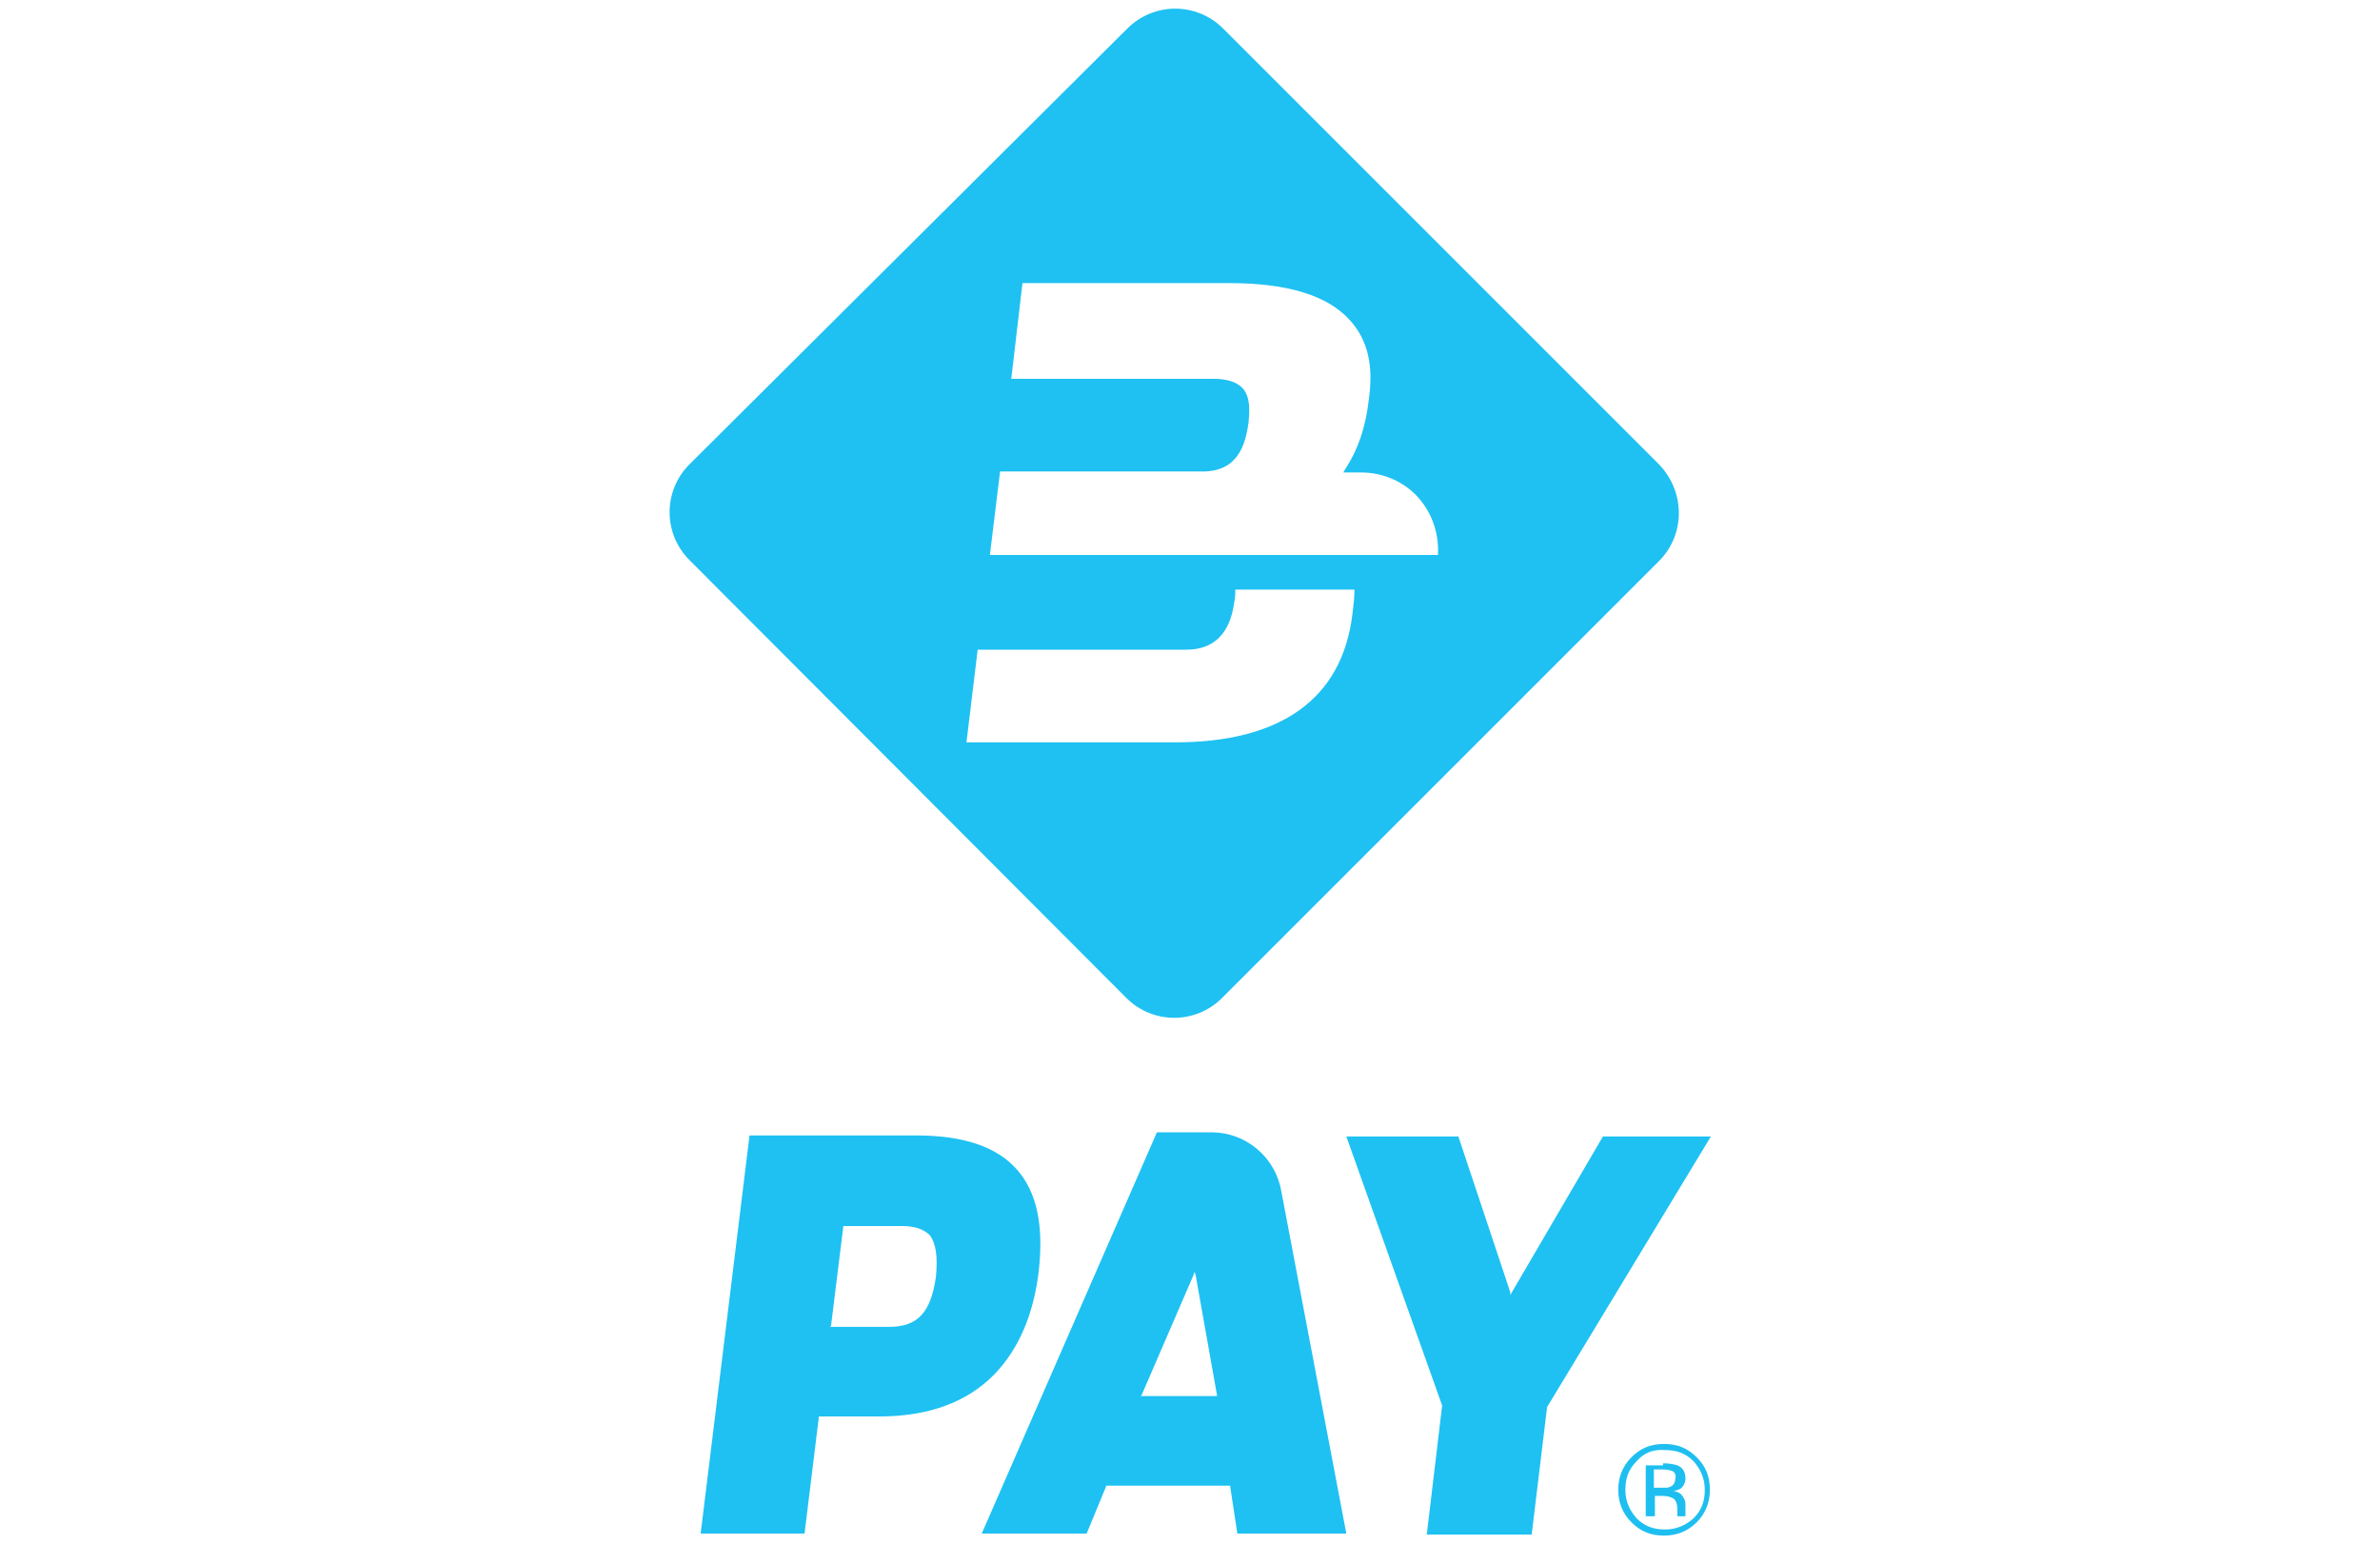
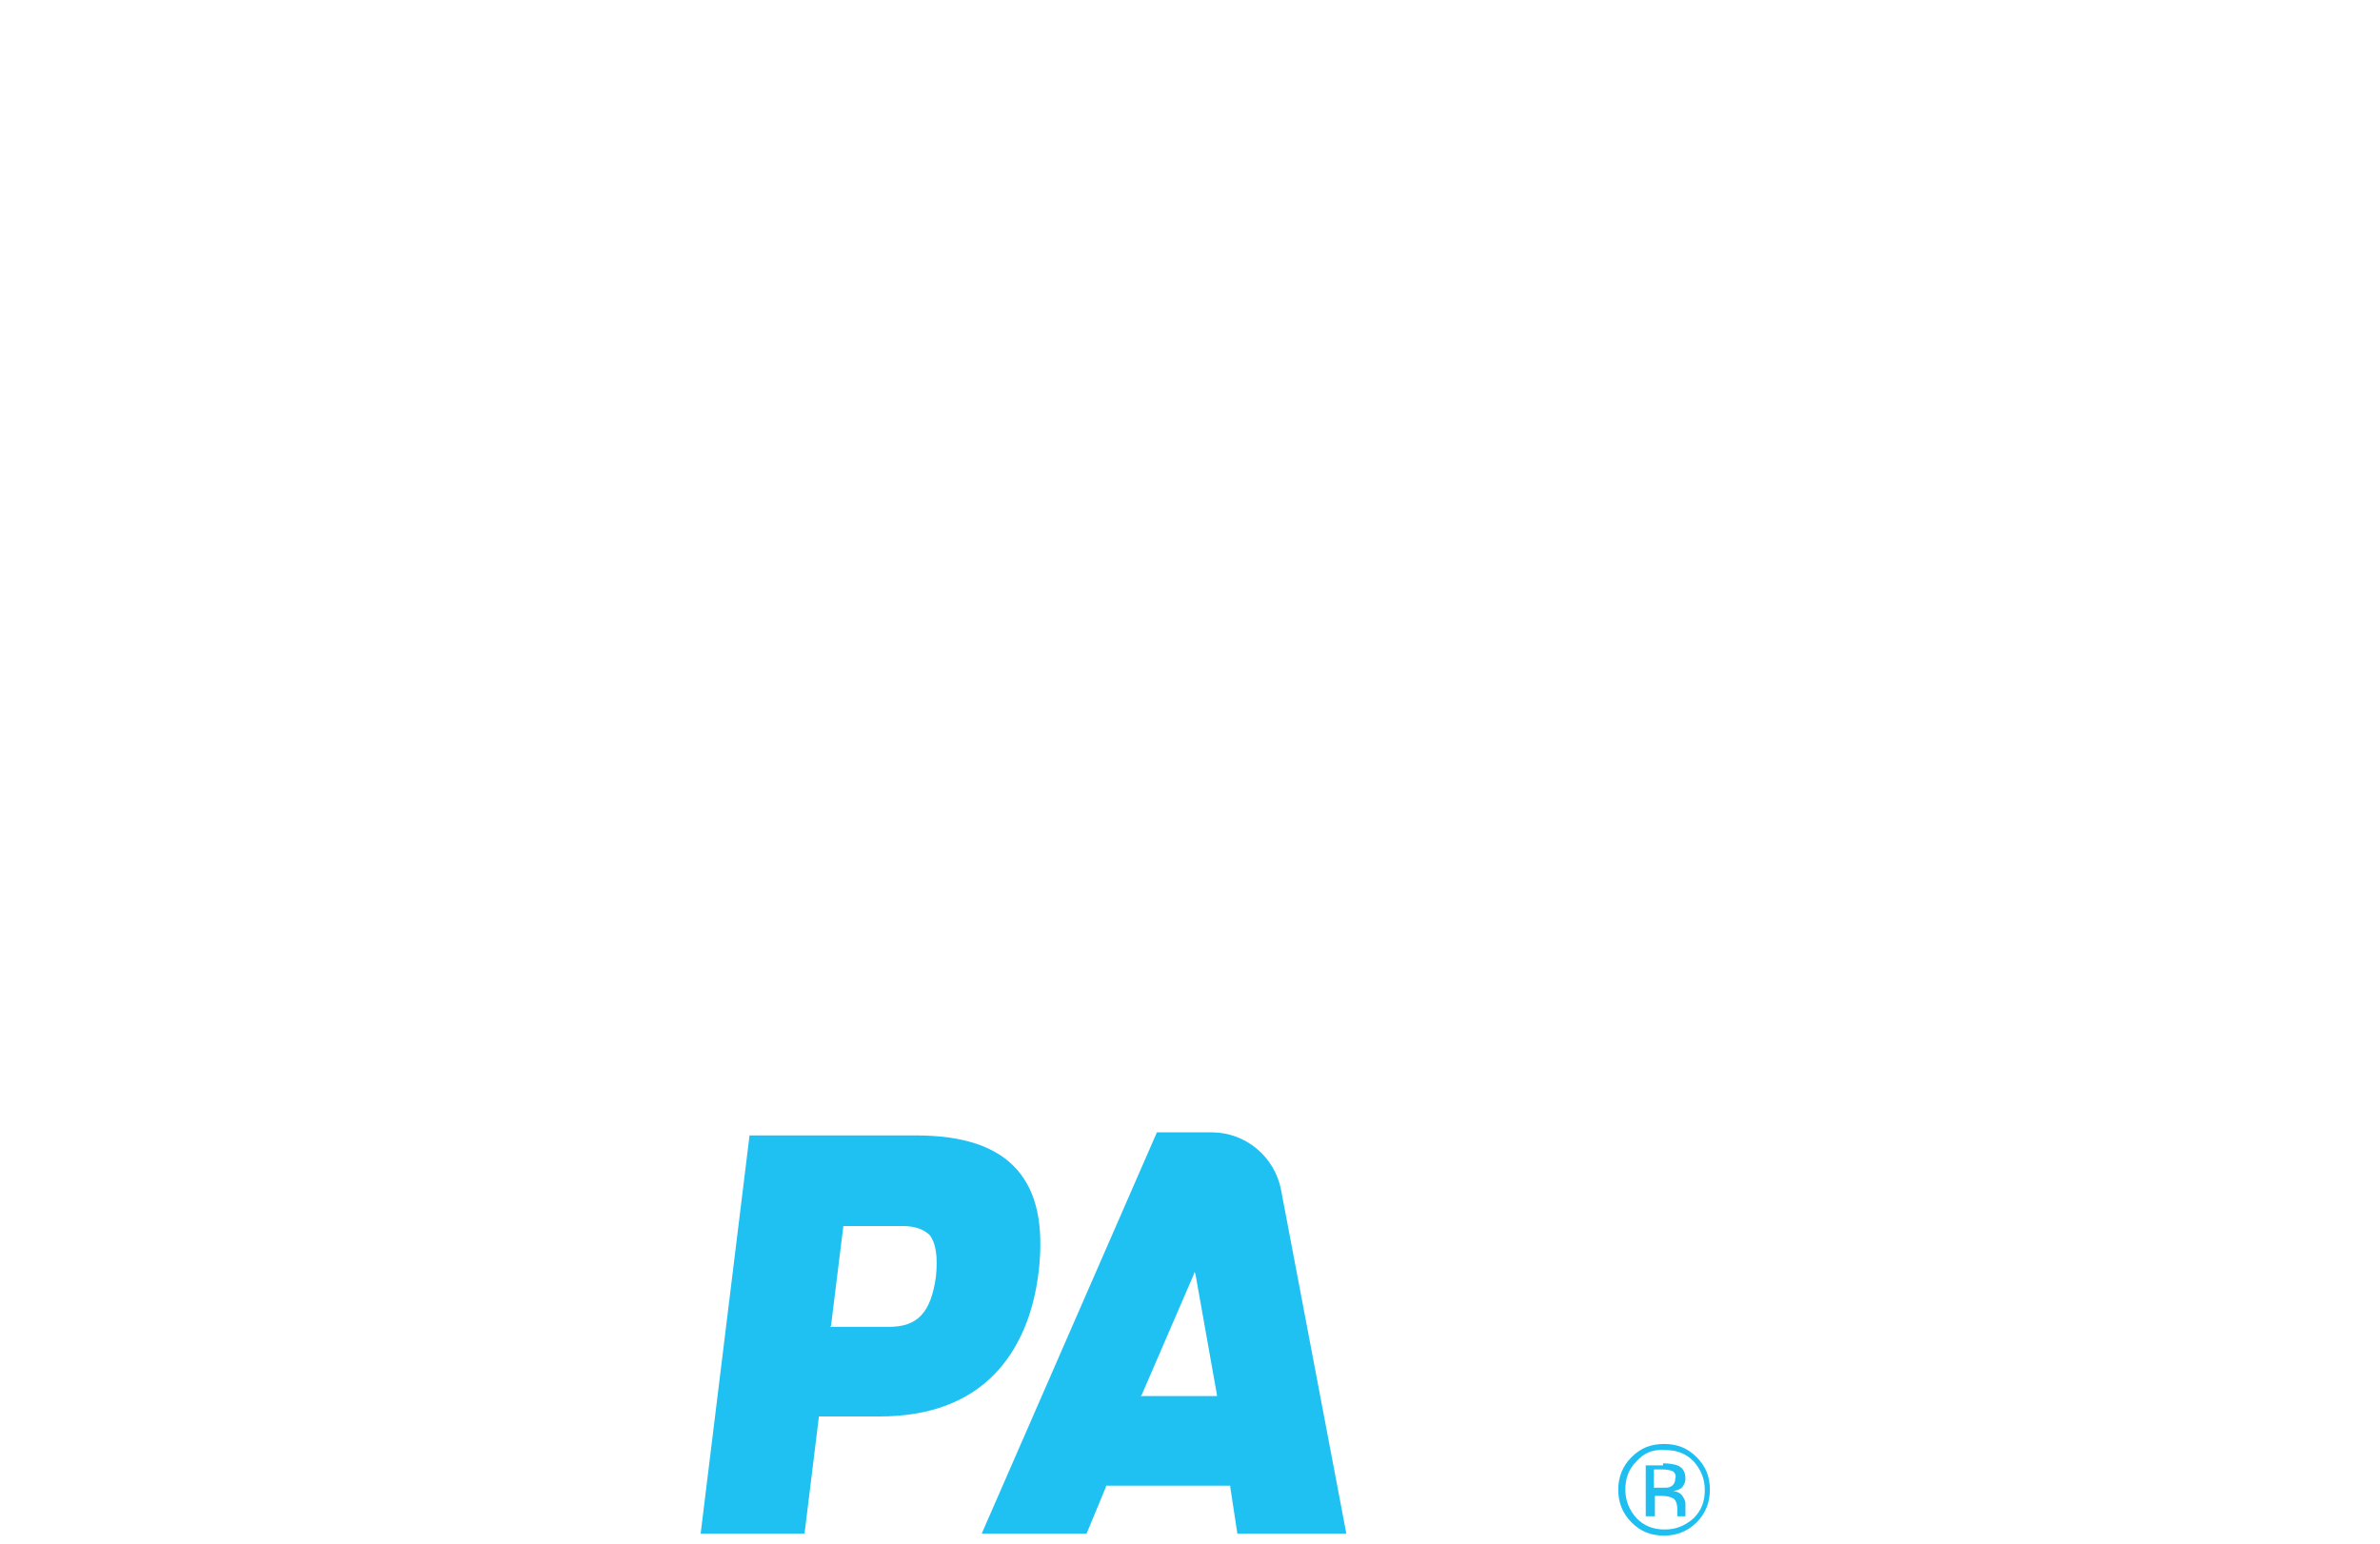
<svg xmlns="http://www.w3.org/2000/svg" version="1.1" id="Layer_1" x="0px" y="0px" width="233.7px" height="151.6px" viewBox="0 0 233.7 151.6" style="enable-background:new 0 0 233.7 151.6;">
  <style type="text/css">
	.st0{fill:#1EC1F2;}
	.st1{fill:#1EBFF0;}
</style>
  <g>
-     <path class="st0" d="M141.2,54.5h-44l1-8.2l19.9,0c3.5,0,4.2-2.7,4.5-4.8c0.1-1.2,0.2-2.5-0.6-3.4c-0.6-0.6-1.5-0.9-2.9-0.9H99.3&#10;  l1.1-9.4h20.3c5.7,0,9.7,1.2,11.9,3.7c1.7,1.9,2.3,4.4,1.8,7.8c-0.3,2.7-1.1,4.9-2.2,6.6l-0.3,0.5h1.8c2.1,0,4.2,0.9,5.6,2.5&#10;  C140.7,50.5,141.3,52.5,141.2,54.5 M132.8,60.3c-1,8.3-7,12.6-17.4,12.6H94.9l1.1-9.1h20.5c2.7,0,4.3-1.6,4.7-4.7&#10;  c0.1-0.4,0.1-0.9,0.1-1.2H133C133,58.7,132.9,59.5,132.8,60.3 M162.9,45.6L120.1,2.8c-2.6-2.6-6.8-2.6-9.4,0L67.7,45.6&#10;  c-2.6,2.6-2.6,6.8,0,9.4L110.6,98c2.6,2.6,6.8,2.6,9.4,0l42.9-42.9C165.5,52.5,165.5,48.3,162.9,45.6" />
    <path class="st0" d="M81.5,130.3h0.1h5.7c2.8,0,4.1-1.4,4.6-4.9c0.2-2,0-3.3-0.6-4.1c-0.6-0.6-1.5-0.9-2.7-0.9h-5.7h-0.1l0,0.1&#10;  l-1.2,9.7L81.5,130.3z M89.9,111.5c4.7,0,8,1.1,10,3.4c1.9,2.2,2.6,5.4,2.1,9.9c-0.5,4.3-2,7.7-4.3,10.1c-2.7,2.8-6.5,4.2-11.4,4.2&#10;  h-5.8h-0.1l0,0.1L79,150.6H68.8l4.8-39.1H89.9z" />
    <path class="st0" d="M112,137.1h0.2h7.2h0.1l0-0.1l-2.1-11.8l-0.1-0.3l-0.1,0.3l-5.1,11.8L112,137.1z M119,111.2&#10;  c3.3,0,6.2,2.4,6.8,5.7l6.4,33.7h-10.7l-0.7-4.6l0-0.1h-0.1h-12h-0.1l0,0.1l-1.9,4.6H96.4l17.2-39.4H119z" />
-     <polygon class="st0" points="168,111.6 151.9,138.2 151.9,138.2 151.9,138.3 150.4,150.7 140.1,150.7 141.6,138.1 141.6,138.1 &#10;  141.6,138 132.2,111.6 143.2,111.6 148.3,126.9 148.3,127.2 148.4,127 157.4,111.6" />
    <g>
      <g>
        <g>
          <path class="st1" d="M166.6,149.5c-0.9,0.9-2,1.3-3.2,1.3c-1.3,0-2.3-0.4-3.2-1.3c-0.9-0.9-1.3-2-1.3-3.2c0-1.2,0.4-2.3,1.3-3.2&#10;     c0.9-0.9,1.9-1.3,3.2-1.3c1.3,0,2.3,0.4,3.2,1.3c0.9,0.9,1.3,1.9,1.3,3.2C167.9,147.5,167.5,148.6,166.6,149.5z M160.7,143.5&#10;     c-0.8,0.8-1.1,1.7-1.1,2.8c0,1.1,0.4,2,1.1,2.8c0.8,0.8,1.7,1.1,2.8,1.1c1.1,0,2-0.4,2.8-1.1c0.8-0.8,1.1-1.7,1.1-2.8&#10;     c0-1.1-0.4-2-1.1-2.8c-0.8-0.8-1.7-1.1-2.8-1.1C162.3,142.3,161.4,142.7,160.7,143.5z M163.3,143.7c0.6,0,1.1,0.1,1.4,0.2&#10;     c0.5,0.2,0.8,0.6,0.8,1.3c0,0.4-0.2,0.8-0.5,1c-0.2,0.1-0.4,0.2-0.7,0.2c0.4,0.1,0.7,0.2,0.9,0.5c0.2,0.3,0.3,0.5,0.3,0.8v0.4&#10;     c0,0.1,0,0.2,0,0.4c0,0.1,0,0.2,0,0.3l0,0.1h-0.8c0,0,0,0,0,0c0,0,0,0,0-0.1l0-0.2v-0.4c0-0.6-0.2-1-0.5-1.1&#10;     c-0.2-0.1-0.5-0.2-1-0.2h-0.7v2h-0.9v-5H163.3z M164.3,144.5c-0.2-0.1-0.6-0.2-1.1-0.2h-0.8v1.8h0.8c0.4,0,0.7,0,0.8-0.1&#10;     c0.3-0.1,0.5-0.4,0.5-0.8C164.6,144.9,164.5,144.7,164.3,144.5z" />
        </g>
      </g>
    </g>
  </g>
</svg>